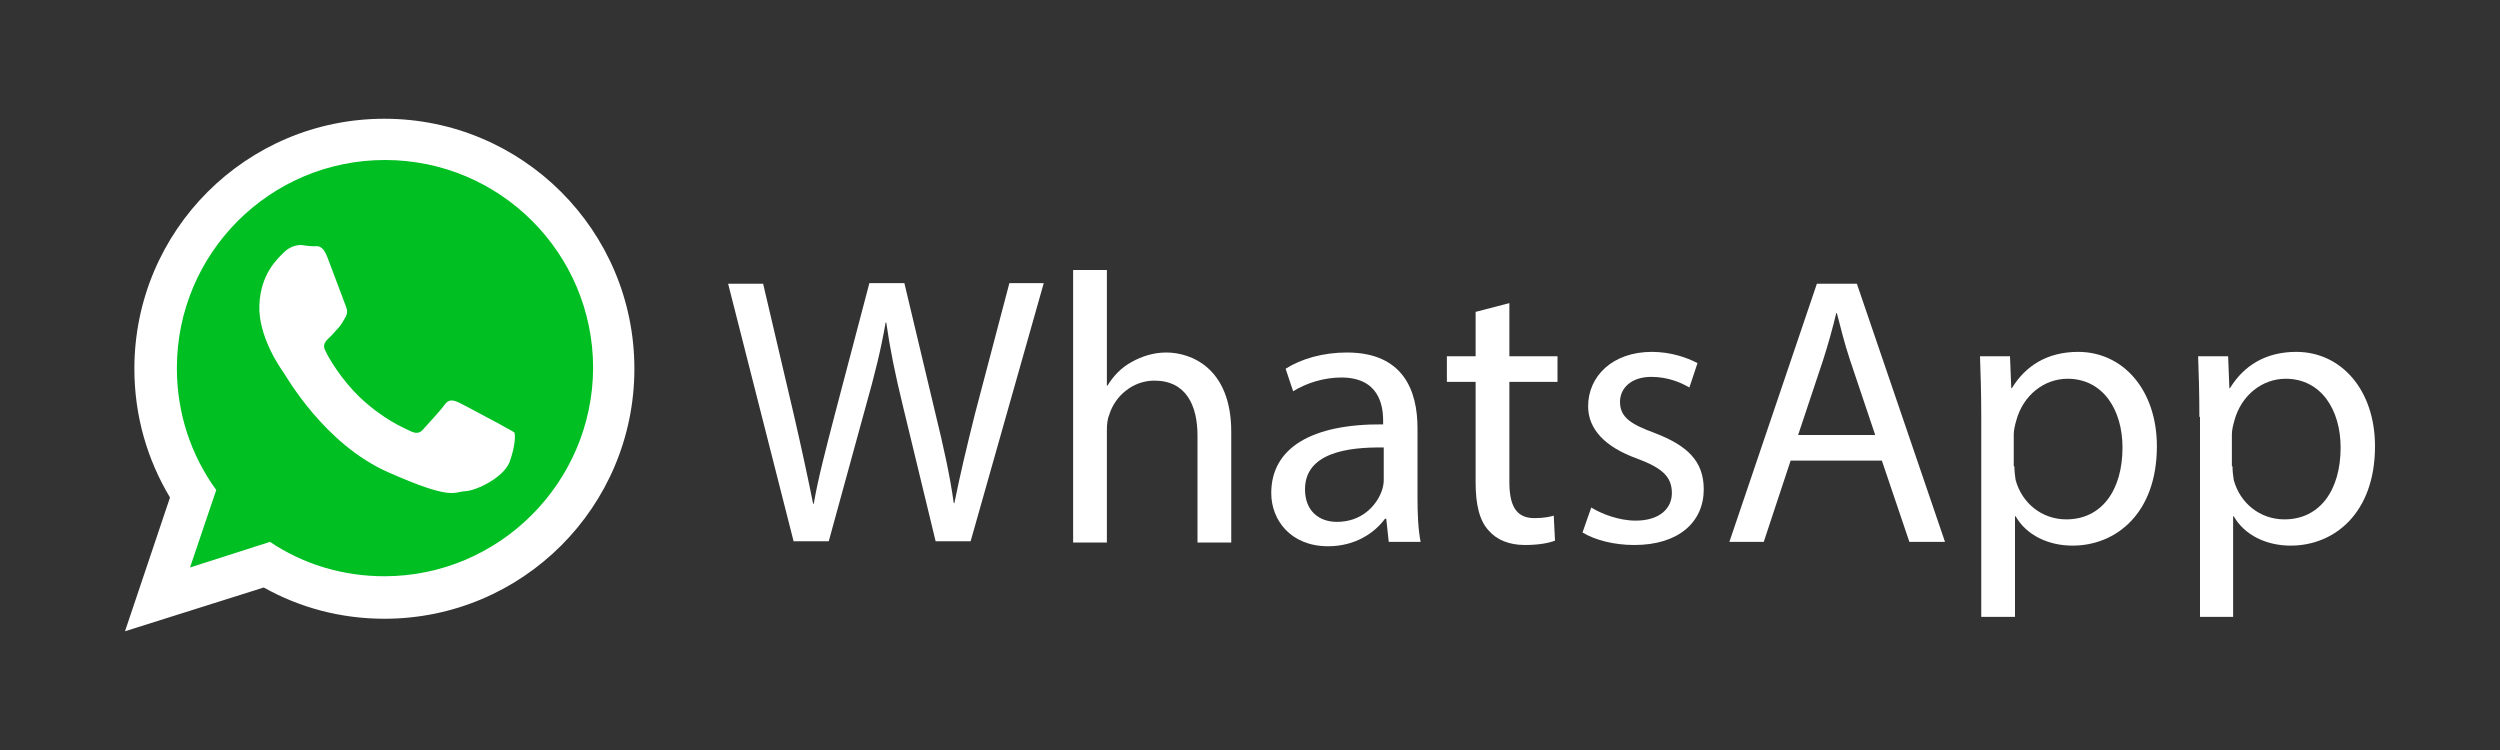
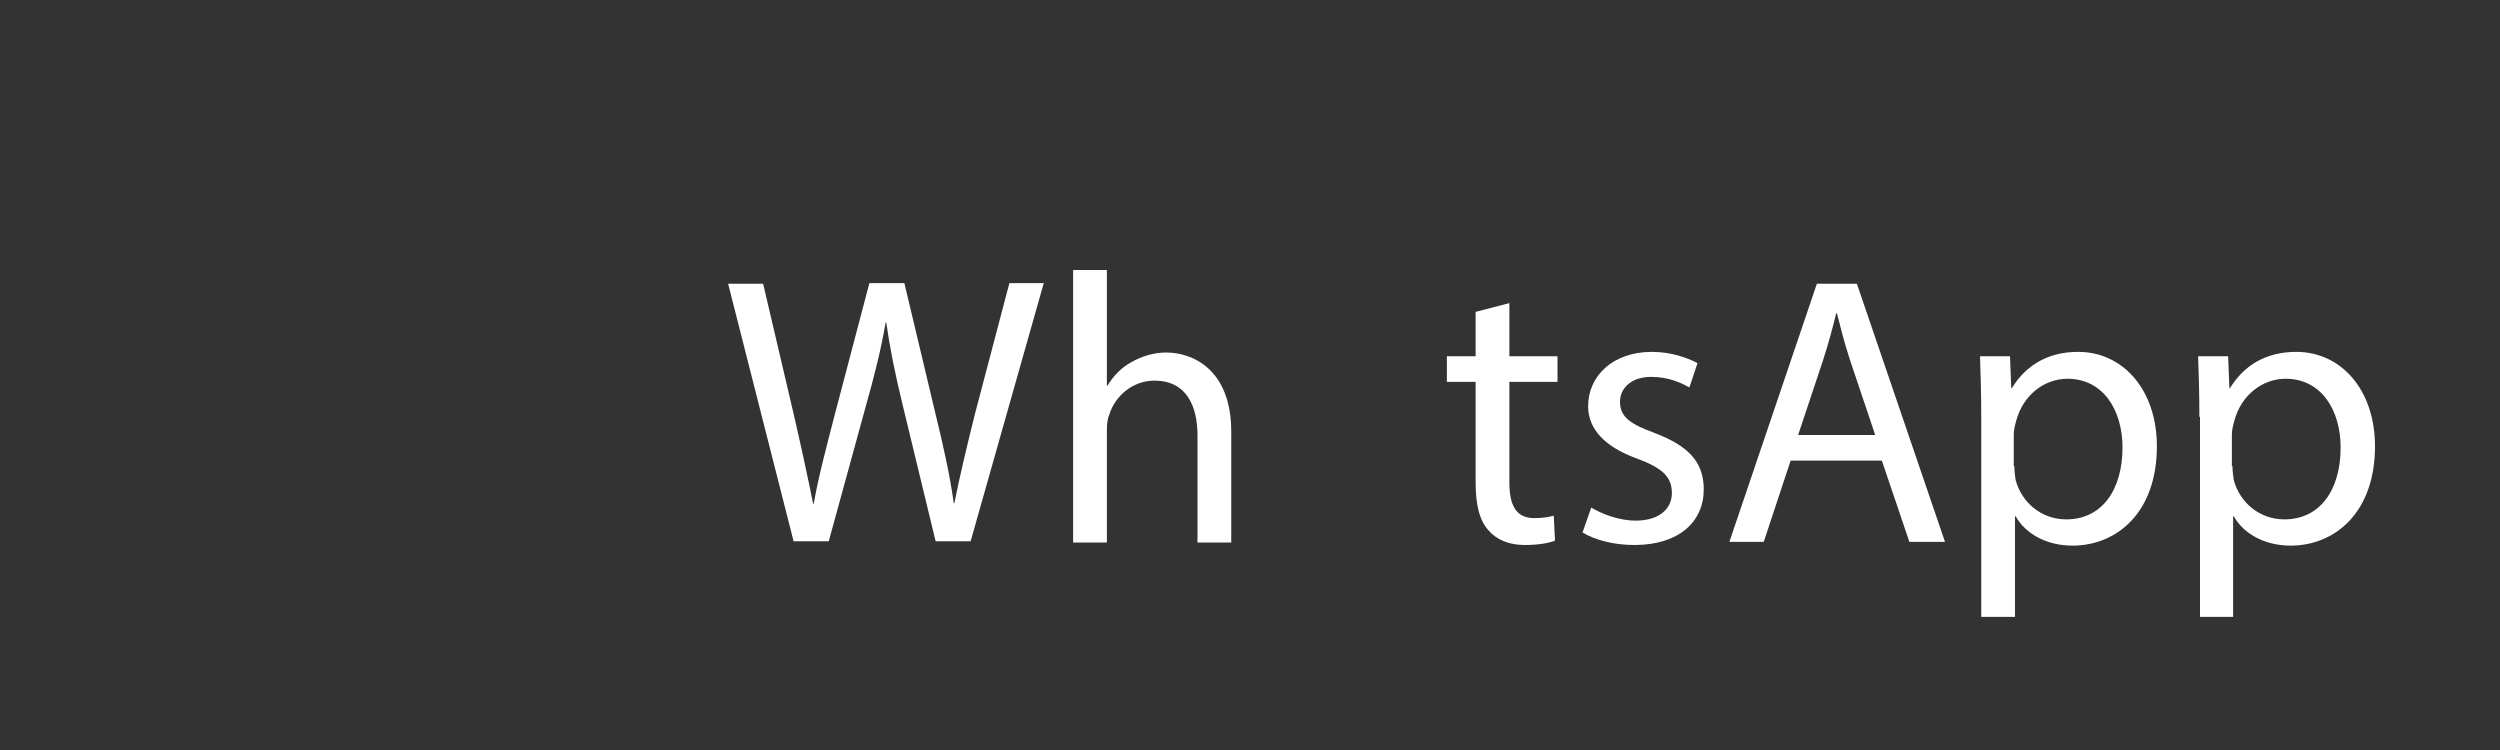
<svg xmlns="http://www.w3.org/2000/svg" version="1.1" id="Capa_1" x="0px" y="0px" viewBox="0 0 400 120" enable-background="new 0 0 400 120" xml:space="preserve">
  <rect x="0" y="0" width="400" height="120" fill="#333333" stroke="none" />
-   <path fill="#00BF22" d="M62.3,21c-21.1,0-38.2,17.1-38.2,38.2c0,6.9,1.8,13.4,5.1,19l-5.1,19.2l14.6-8.1c6.5,5.1,14.7,8.1,23.5,8.1  c21.1,0,38.2-17.1,38.2-38.2C100.5,38.1,83.4,21,62.3,21z" />
  <g>
-     <path fill-rule="evenodd" clip-rule="evenodd" fill="#FFFFFF" d="M80.2,68c-1-0.5-5.9-3.2-6.8-3.6c-0.9-0.4-1.6-0.6-2.3,0.4   c-0.7,1-2.8,3.2-3.4,3.9c-0.6,0.7-1.2,0.7-2.2,0.2c-1-0.5-4.2-1.8-8-5.4c-2.9-2.8-4.9-6.2-5.4-7.3c-0.6-1,0-1.6,0.5-2.1   c0.5-0.4,1.1-1.2,1.6-1.7c0.5-0.6,0.7-1,1.1-1.7c0.4-0.7,0.2-1.3,0-1.8c-0.2-0.5-2.1-5.6-2.9-7.7c-0.8-2.1-1.6-1.8-2.2-1.8   c-0.6,0-1.3-0.1-2-0.2c-0.7,0-1.8,0.2-2.8,1.2c-1,1-3.7,3.4-3.9,8.4c-0.2,5,3.3,10,3.8,10.7c0.5,0.7,6.6,11.6,16.9,16.1   c10.2,4.5,10.3,3.1,12.2,3c1.9-0.1,6.1-2.2,7.1-4.6c0.9-2.4,1-4.4,0.8-4.8C81.9,68.9,81.2,68.6,80.2,68L80.2,68z M61.5,92.2   c-6.8,0-13.1-2-18.3-5.5l-12.8,4.1l4.2-12.4c-4-5.5-6.3-12.2-6.3-19.5c0-18.4,14.9-33.3,33.3-33.3c18.4,0,33.3,14.9,33.3,33.3   C94.8,77.3,79.8,92.2,61.5,92.2L61.5,92.2z M61.5,19c-22.1,0-40,17.9-40,40c0,7.6,2.1,14.6,5.7,20.6L20,101L42.2,94   c5.7,3.2,12.3,5,19.3,5c22.1,0,40-17.9,40-40C101.5,36.9,83.6,19,61.5,19L61.5,19z" />
-   </g>
+     </g>
  <g>
    <path fill="#FFFFFF" d="M127,86.7l-10.5-41.3h5.6l4.9,20.9c1.2,5.2,2.3,10.3,3.1,14.3h0.1c0.7-4.1,2-9,3.4-14.4l5.5-20.9h5.6l5,21   c1.2,4.9,2.3,9.8,2.9,14.2h0.1c0.9-4.5,2-9.1,3.3-14.3l5.5-20.9h5.5l-11.7,41.3h-5.6l-5.2-21.5c-1.3-5.3-2.1-9.3-2.7-13.5h-0.1   c-0.7,4.1-1.7,8.2-3.2,13.5l-5.9,21.5H127z" />
    <path fill="#FFFFFF" d="M171.7,43.2h5.4v18.5h0.1c0.9-1.5,2.2-2.9,3.9-3.8c1.6-0.9,3.5-1.5,5.5-1.5c4,0,10.4,2.5,10.4,12.7v17.7   h-5.4V69.7c0-4.8-1.8-8.8-6.9-8.8c-3.5,0-6.3,2.5-7.2,5.4c-0.3,0.7-0.4,1.5-0.4,2.6v17.9h-5.4V43.2z" />
-     <path fill="#FFFFFF" d="M222.2,86.7l-0.4-3.7h-0.2c-1.7,2.3-4.8,4.4-9.1,4.4c-6,0-9.1-4.2-9.1-8.5c0-7.2,6.4-11.1,17.9-11v-0.6   c0-2.5-0.7-6.9-6.7-6.9c-2.8,0-5.6,0.9-7.7,2.2l-1.2-3.6c2.5-1.6,6-2.6,9.8-2.6c9.1,0,11.3,6.2,11.3,12.1v11.1   c0,2.6,0.1,5.1,0.5,7.1H222.2z M221.4,71.6c-5.9-0.1-12.6,0.9-12.6,6.7c0,3.5,2.3,5.2,5.1,5.2c3.9,0,6.3-2.5,7.2-5   c0.2-0.6,0.3-1.2,0.3-1.7V71.6z" />
    <path fill="#FFFFFF" d="M241.5,48.5V57h7.7v4.1h-7.7v16c0,3.7,1,5.8,4,5.8c1.4,0,2.5-0.2,3.1-0.4l0.2,4c-1,0.4-2.7,0.7-4.8,0.7   c-2.5,0-4.5-0.8-5.8-2.3c-1.5-1.6-2.1-4.2-2.1-7.7V61.1h-4.6V57h4.6v-7.1L241.5,48.5z" />
    <path fill="#FFFFFF" d="M254.6,81.2c1.6,1,4.4,2.1,7.1,2.1c3.9,0,5.8-2,5.8-4.4c0-2.6-1.5-4-5.5-5.5c-5.3-1.9-7.9-4.8-7.9-8.4   c0-4.8,3.9-8.7,10.2-8.7c3,0,5.6,0.9,7.3,1.8l-1.3,3.9c-1.2-0.7-3.3-1.7-6.1-1.7c-3.2,0-5,1.8-5,4c0,2.5,1.8,3.6,5.6,5   c5.2,2,7.8,4.5,7.8,9c0,5.2-4,8.9-11.1,8.9c-3.3,0-6.3-0.8-8.3-2L254.6,81.2z" />
    <path fill="#FFFFFF" d="M286.5,73.7l-4.3,13h-5.5l14-41.3h6.4l14.1,41.3h-5.7l-4.4-13H286.5z M300,69.5l-4-11.9   c-0.9-2.7-1.5-5.2-2.1-7.5h-0.1c-0.6,2.5-1.3,5-2.1,7.5l-4,12H300z" />
    <path fill="#FFFFFF" d="M317,66.7c0-3.8-0.1-6.9-0.2-9.7h4.8l0.2,5.1h0.1c2.2-3.6,5.7-5.8,10.6-5.8c7.2,0,12.6,6.1,12.6,15.1   c0,10.7-6.5,15.9-13.5,15.9c-3.9,0-7.4-1.7-9.1-4.7h-0.1v16.1H317V66.7z M322.3,74.6c0,0.8,0.1,1.5,0.2,2.2c1,3.7,4.2,6.3,8.1,6.3   c5.7,0,9-4.7,9-11.5c0-6-3.1-11-8.8-11c-3.7,0-7.1,2.6-8.2,6.7c-0.2,0.7-0.4,1.5-0.4,2.2V74.6z" />
    <path fill="#FFFFFF" d="M351.9,66.7c0-3.8-0.1-6.9-0.2-9.7h4.8l0.2,5.1h0.1c2.2-3.6,5.7-5.8,10.6-5.8c7.2,0,12.6,6.1,12.6,15.1   c0,10.7-6.5,15.9-13.5,15.9c-3.9,0-7.4-1.7-9.1-4.7h-0.1v16.1h-5.3V66.7z M357.2,74.6c0,0.8,0.1,1.5,0.2,2.2c1,3.7,4.2,6.3,8.1,6.3   c5.7,0,9-4.7,9-11.5c0-6-3.1-11-8.8-11c-3.7,0-7.1,2.6-8.2,6.7c-0.2,0.7-0.4,1.5-0.4,2.2V74.6z" />
  </g>
</svg>